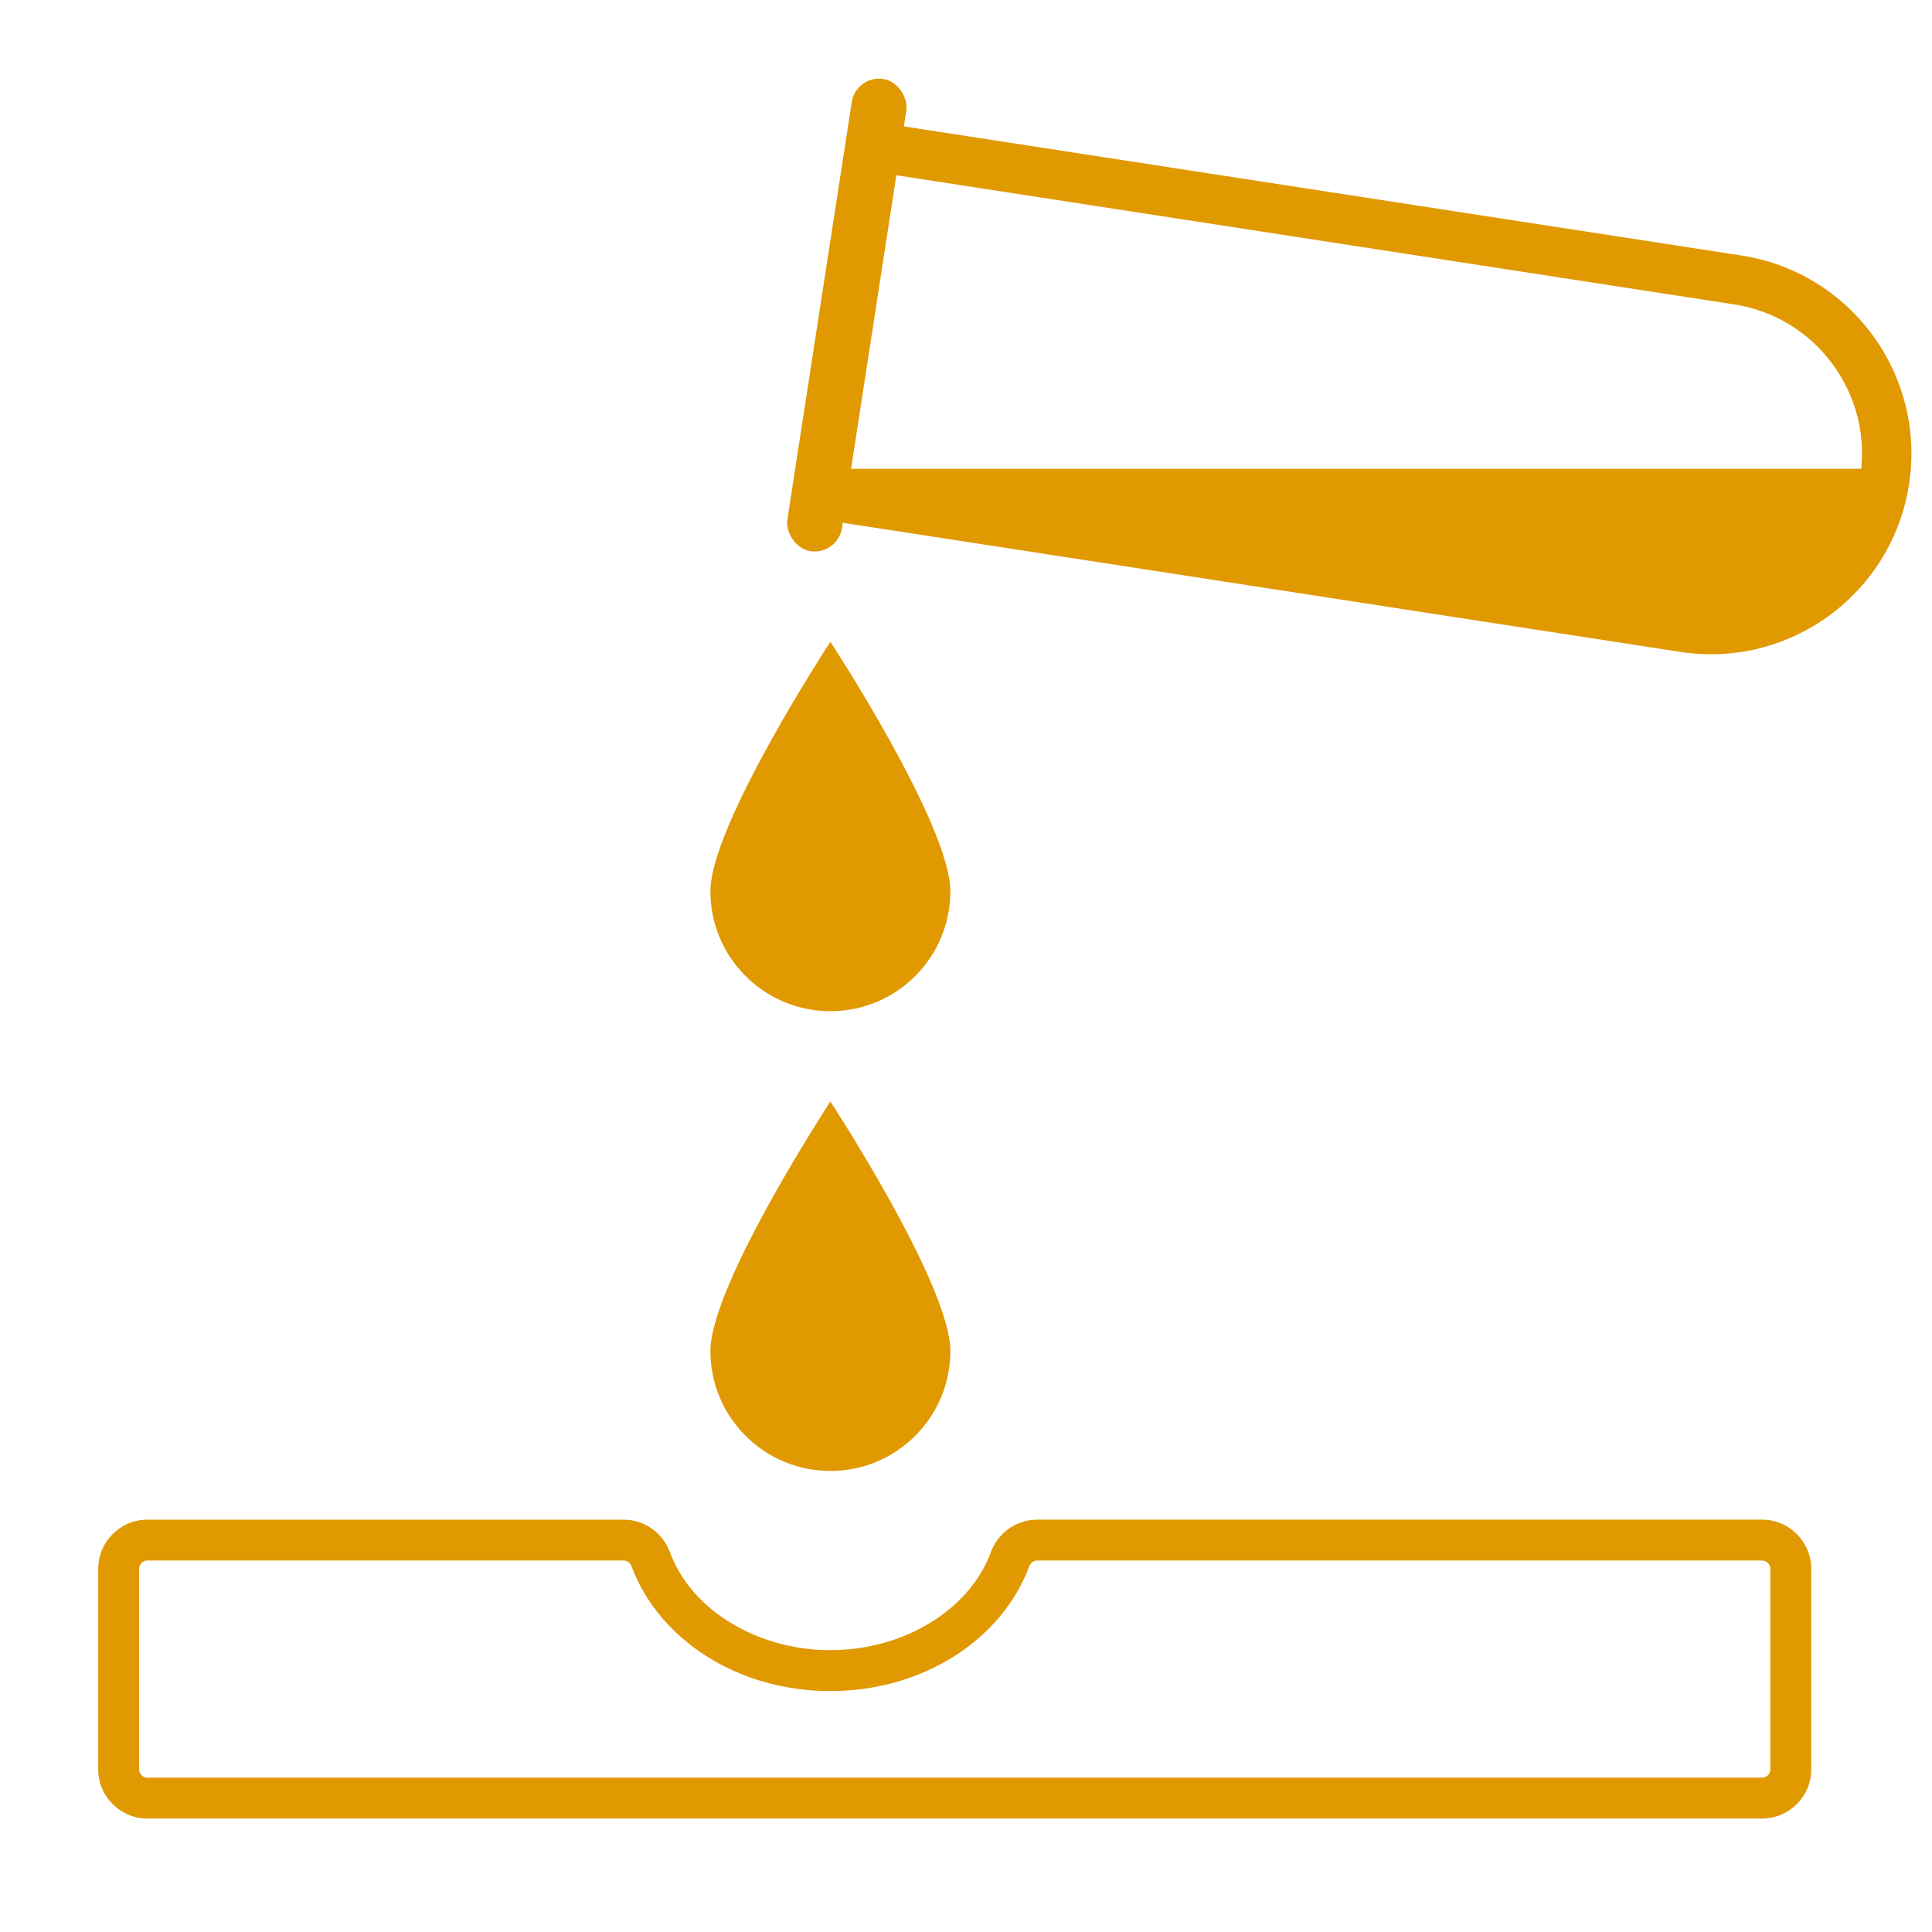
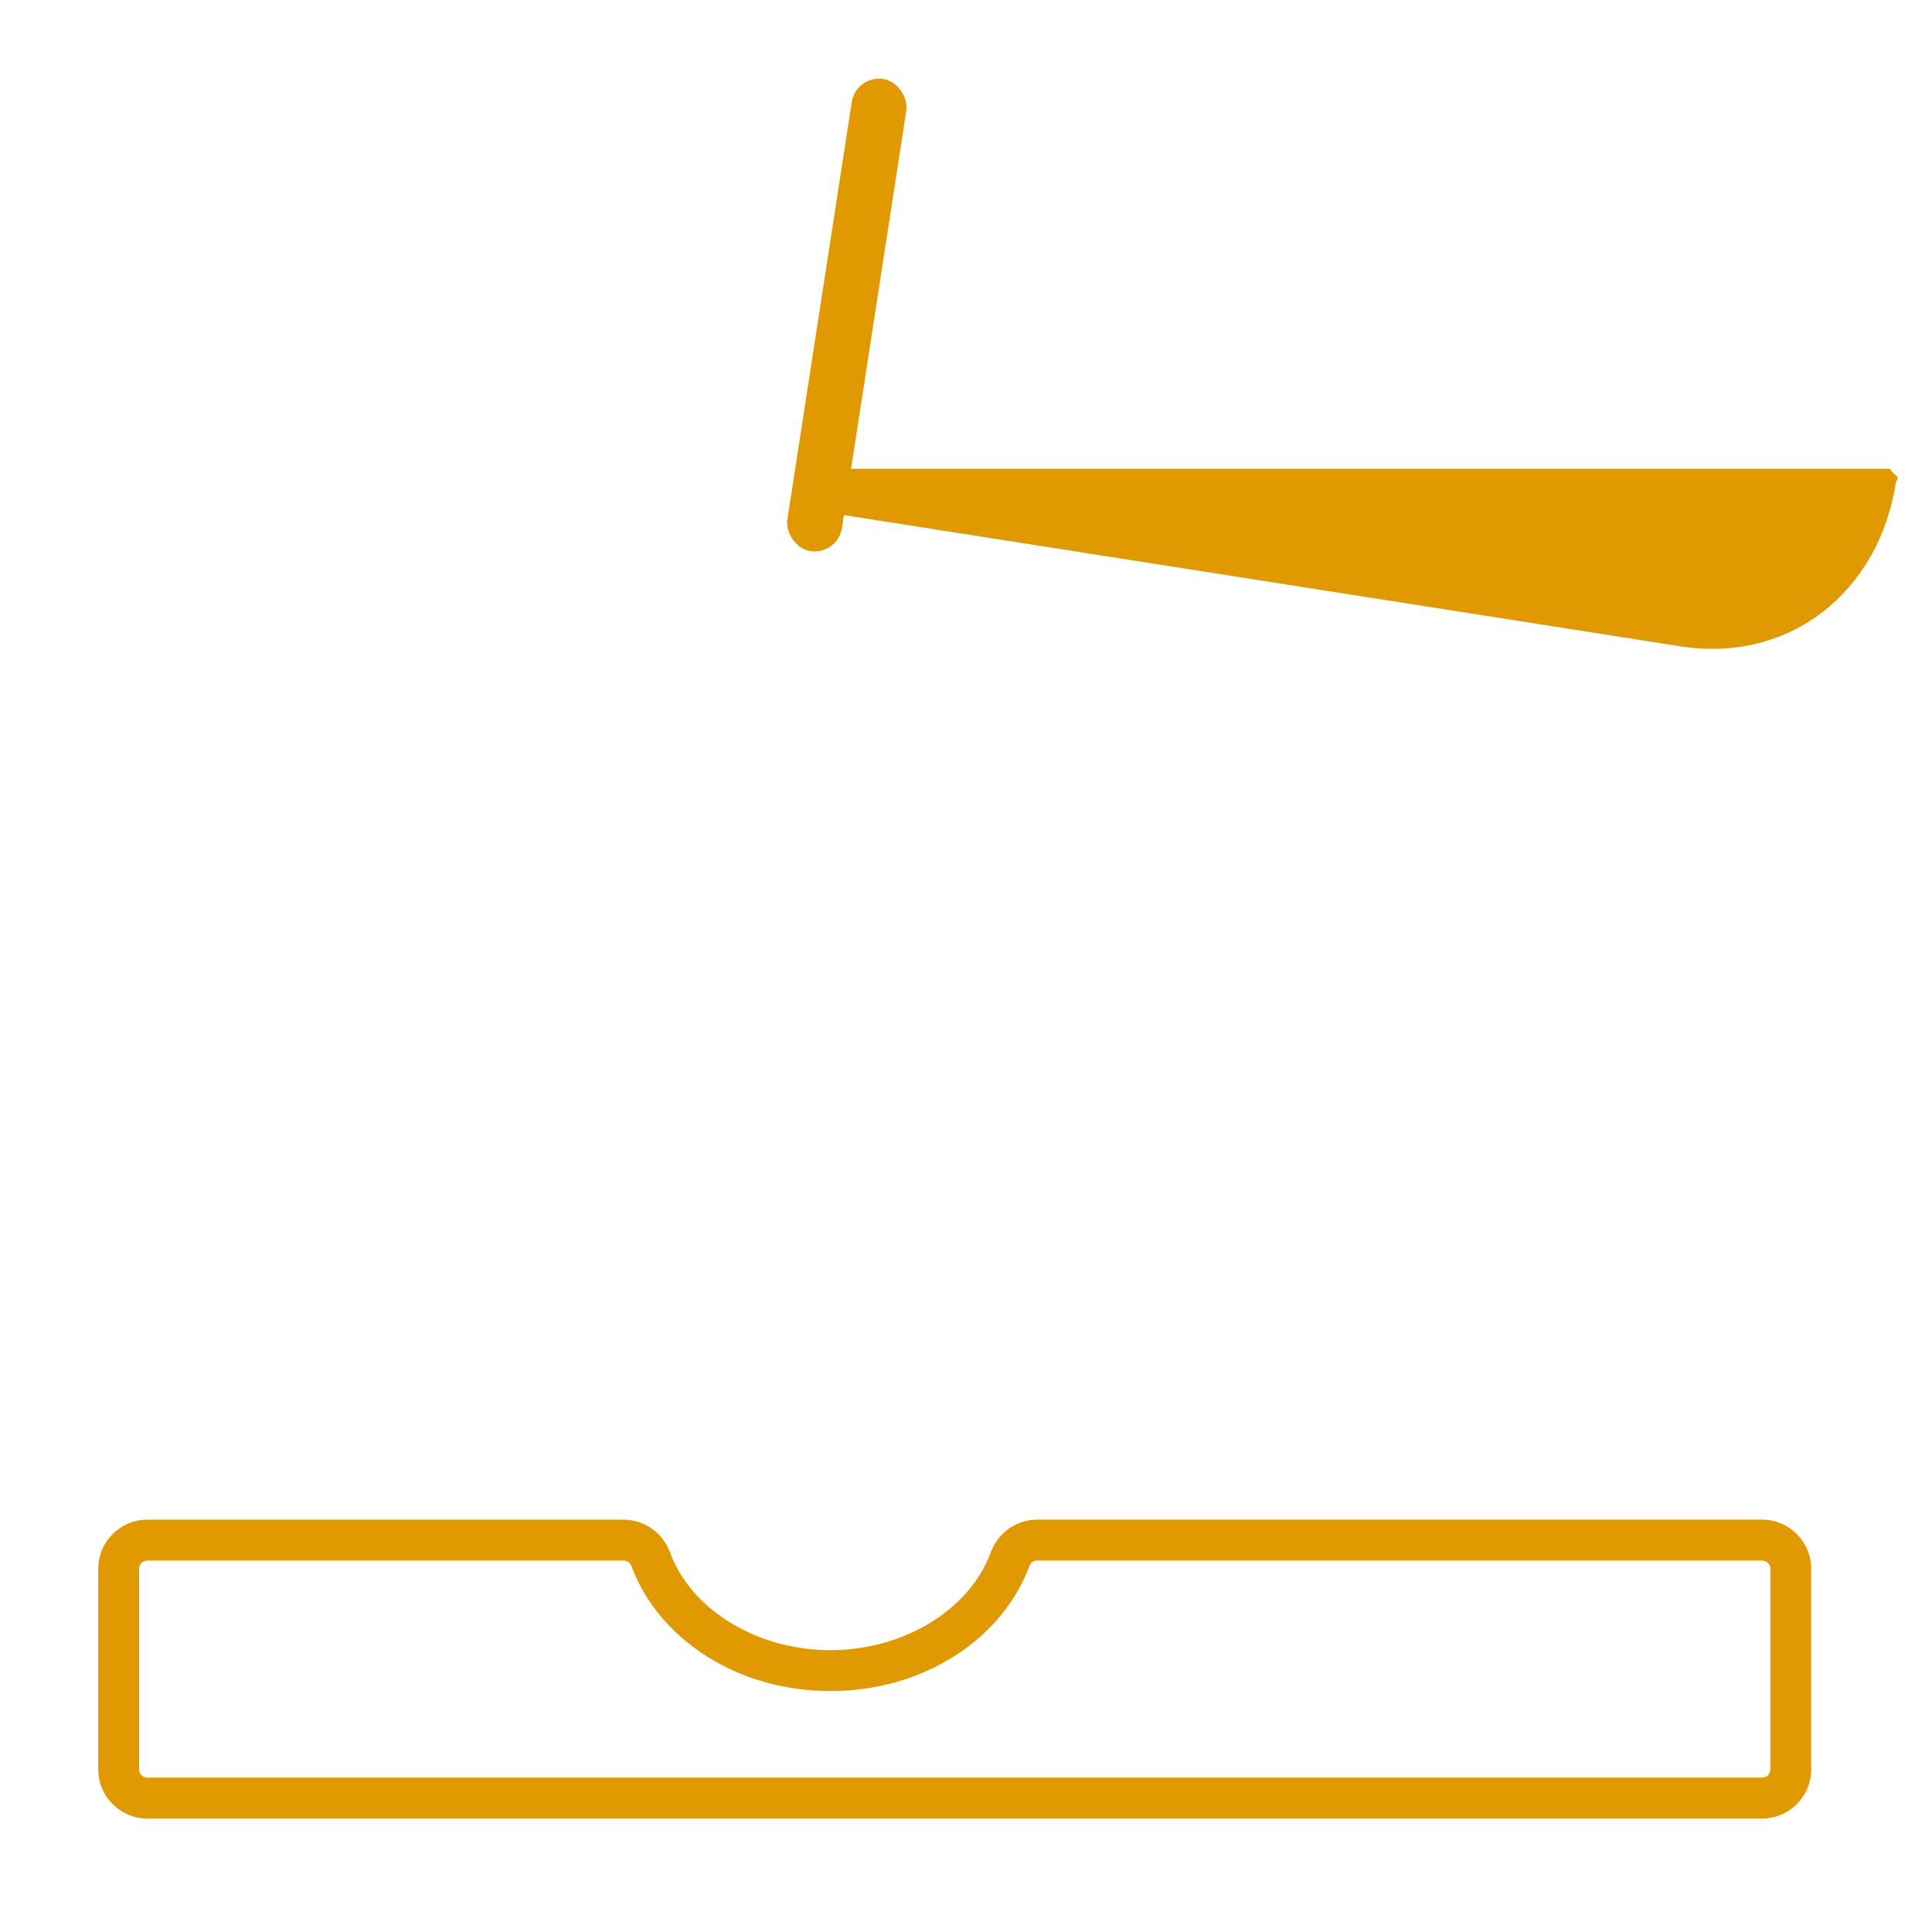
<svg xmlns="http://www.w3.org/2000/svg" id="Layer_1" viewBox="0 0 1133.86 1133.86">
  <defs>
    <style>      .st0 {        fill: #e09900;      }    </style>
  </defs>
  <rect class="st0" x="480.81" y="44.67" width="32.41" height="280.39" rx="16.21" ry="16.21" transform="translate(33.98 -73.58) rotate(8.77)" />
-   <path class="st0" d="M524.55,102.62l493.05,76.01c23.41,3.61,44.02,16.12,58.02,35.23,14,19.11,19.73,42.52,16.12,65.94-3.25,21.06-13.96,40.24-30.16,54.02-16.06,13.65-36.42,21.17-57.34,21.17-4.54,0-9.13-.35-13.66-1.05l-493.05-76.01,27.03-175.3M500.31,69.54l-35.87,232.62,521.71,80.43c6.08.94,12.12,1.39,18.08,1.39,57.08,0,107.2-41.61,116.17-99.77h0c9.91-64.24-34.14-124.34-98.38-134.25L500.31,69.54h0Z" />
  <path class="st0" d="M476.42,275.12l-2.67,23.81,512.71,80.43c64.24,9.91,116.34-32.14,126.25-96.38l1-2c.3-1.96-4.45-3.91-4.24-5.87H476.42Z" />
-   <path class="st0" d="M557.75,792.87c0,38.89-31.52,70.41-70.41,70.41s-70.41-31.52-70.41-70.41,70.41-146.41,70.41-146.41c0,0,70.41,107.52,70.41,146.41Z" />
-   <path class="st0" d="M557.75,523.04c0,38.89-31.52,70.41-70.41,70.41s-70.41-31.52-70.41-70.41,70.41-146.41,70.41-146.41c0,0,70.41,107.52,70.41,146.41Z" />
  <path class="st0" d="M1034.13,1067.28H86.49c-15.91,0-28.85-12.94-28.85-28.85v-117.71c0-15.91,12.94-28.85,28.85-28.85h279.54c12.05,0,22.97,7.68,27.16,19.12,12.41,33.83,51.12,57.46,94.15,57.46s81.74-23.63,94.15-57.47c4.19-11.44,15.11-19.12,27.16-19.12h425.48c15.91,0,28.85,12.94,28.85,28.85v117.71c0,15.91-12.94,28.85-28.85,28.85ZM86.49,915.87c-2.68,0-4.85,2.18-4.85,4.85v117.71c0,2.68,2.18,4.85,4.85,4.85h947.65c2.68,0,4.85-2.18,4.85-4.85v-117.71c0-2.68-2.18-4.85-4.85-4.85h-425.48c-2.06,0-3.87,1.33-4.63,3.38-7.7,21-23.39,39.78-44.19,52.88-21.11,13.3-46.18,20.33-72.5,20.33s-51.39-7.03-72.5-20.33c-20.79-13.1-36.48-31.88-44.19-52.88-.75-2.06-2.57-3.39-4.63-3.39H86.49Z" />
</svg>